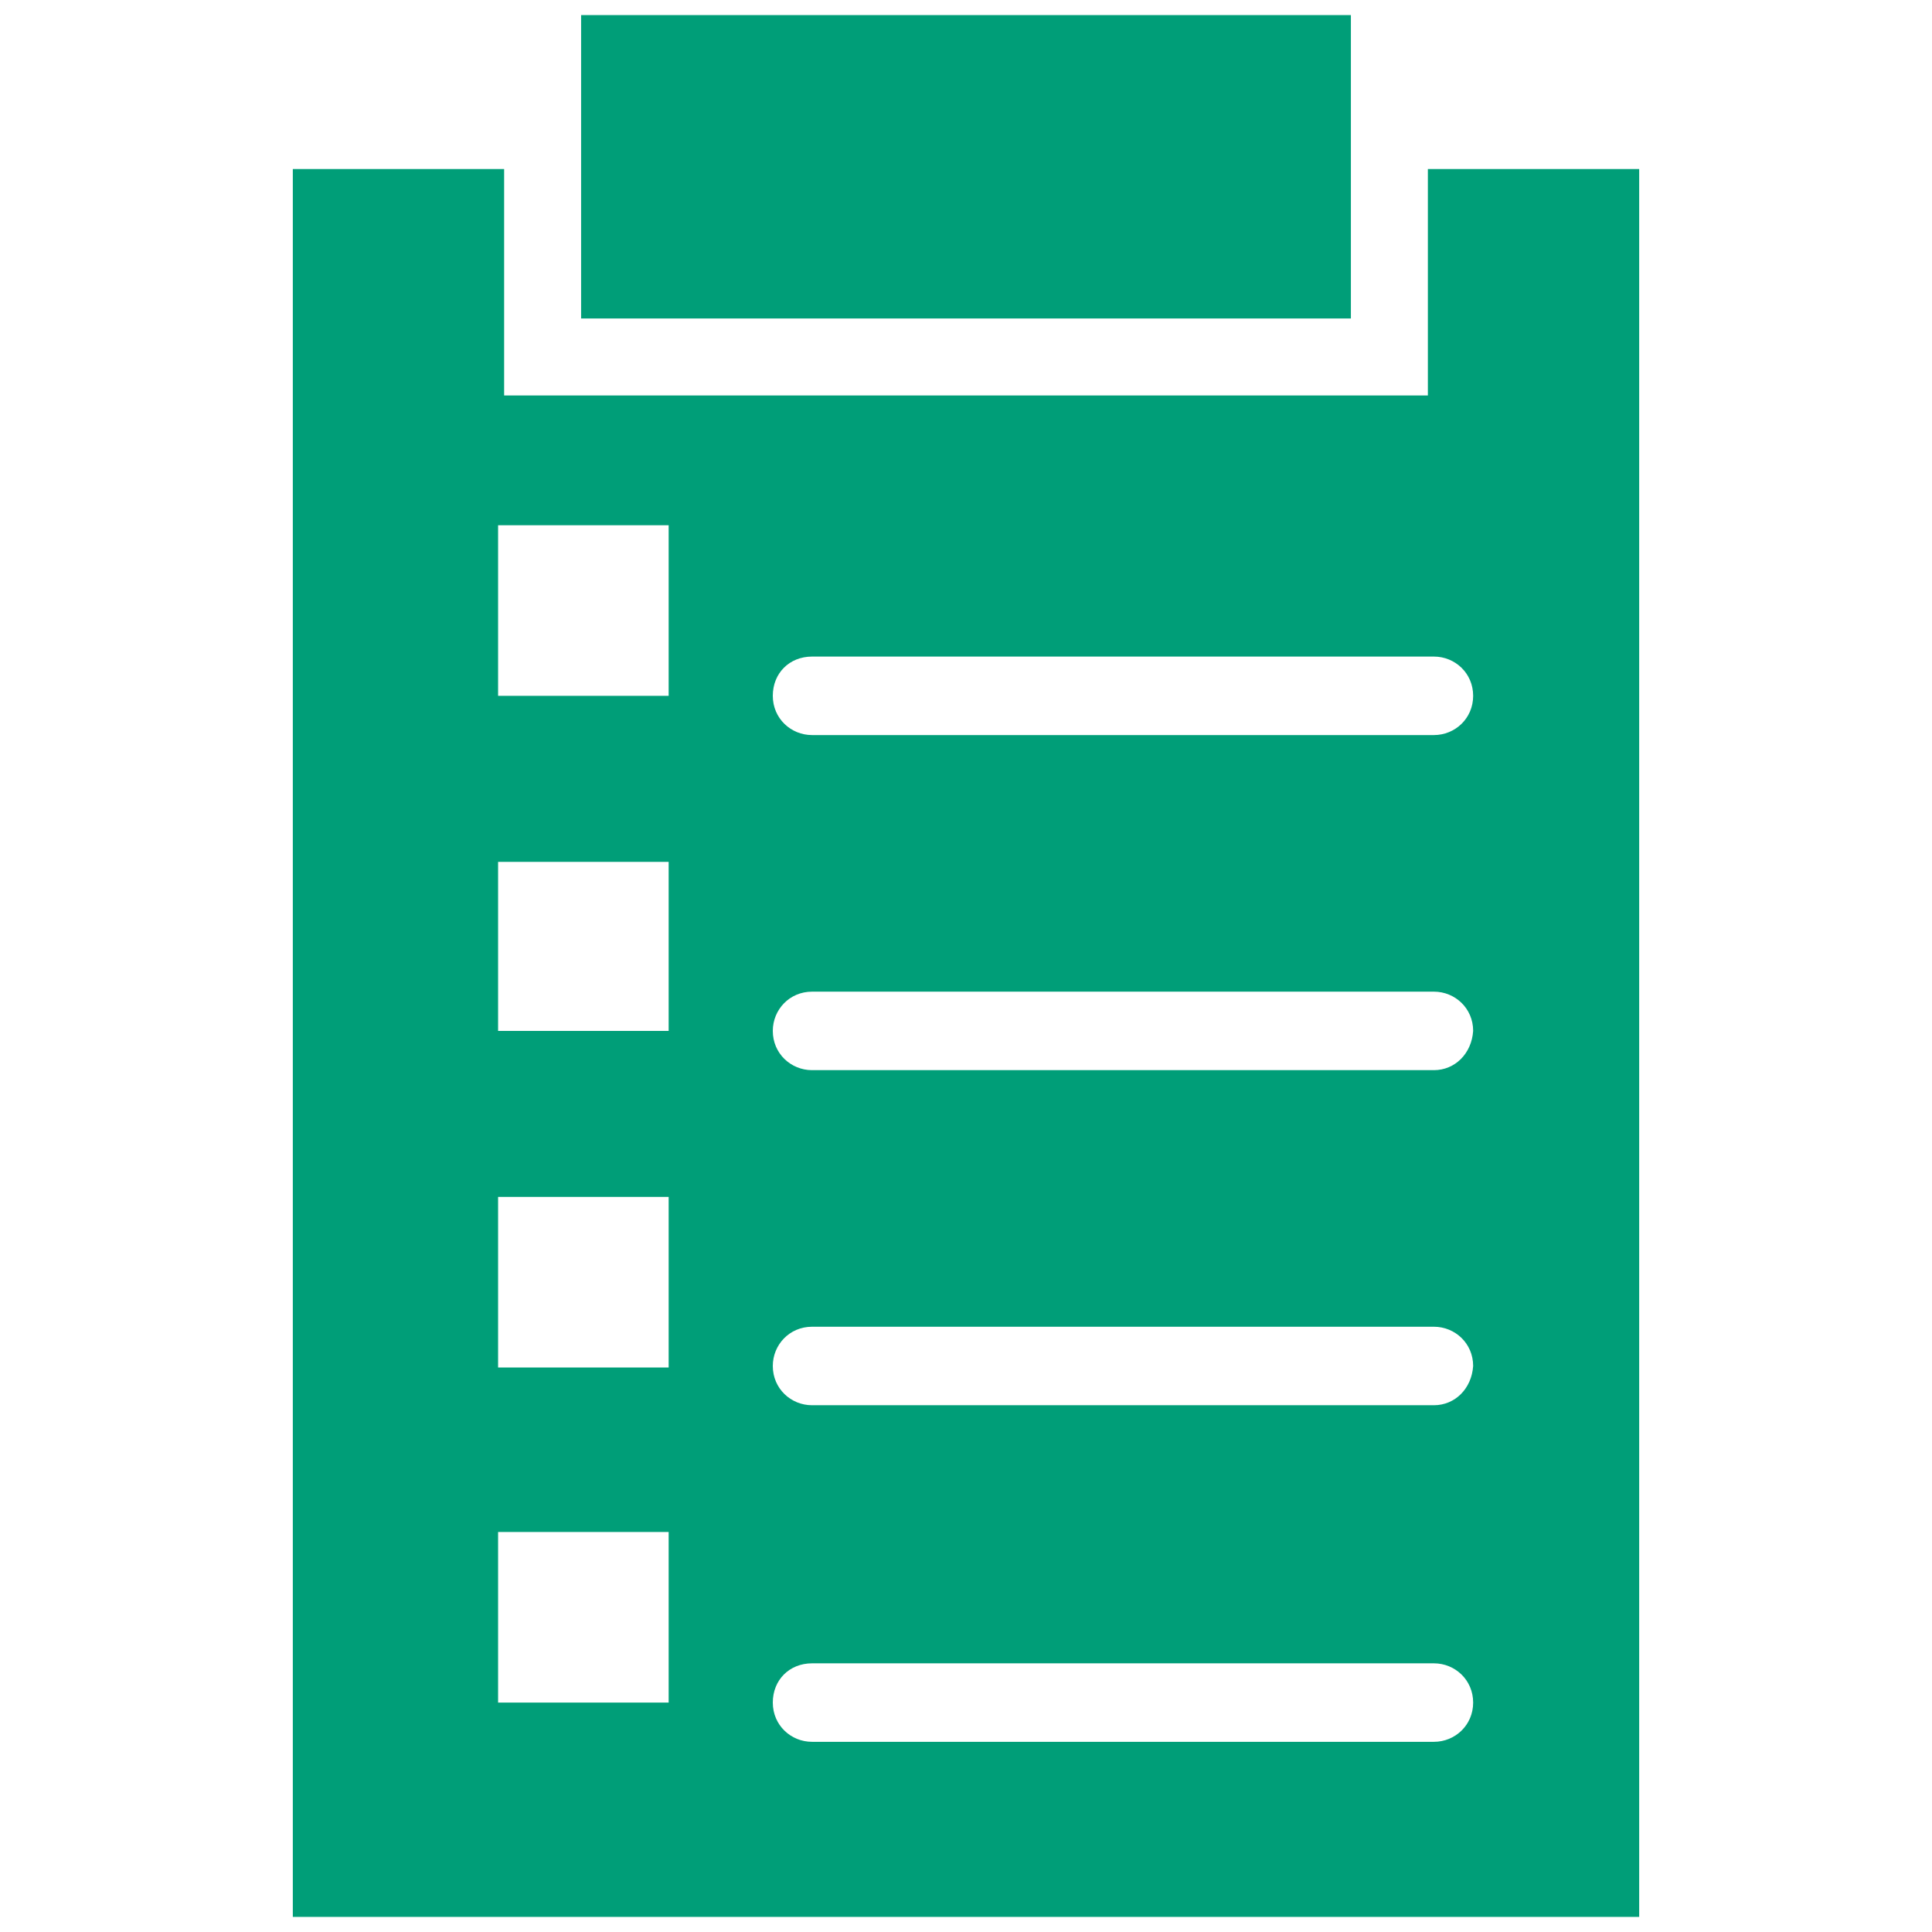
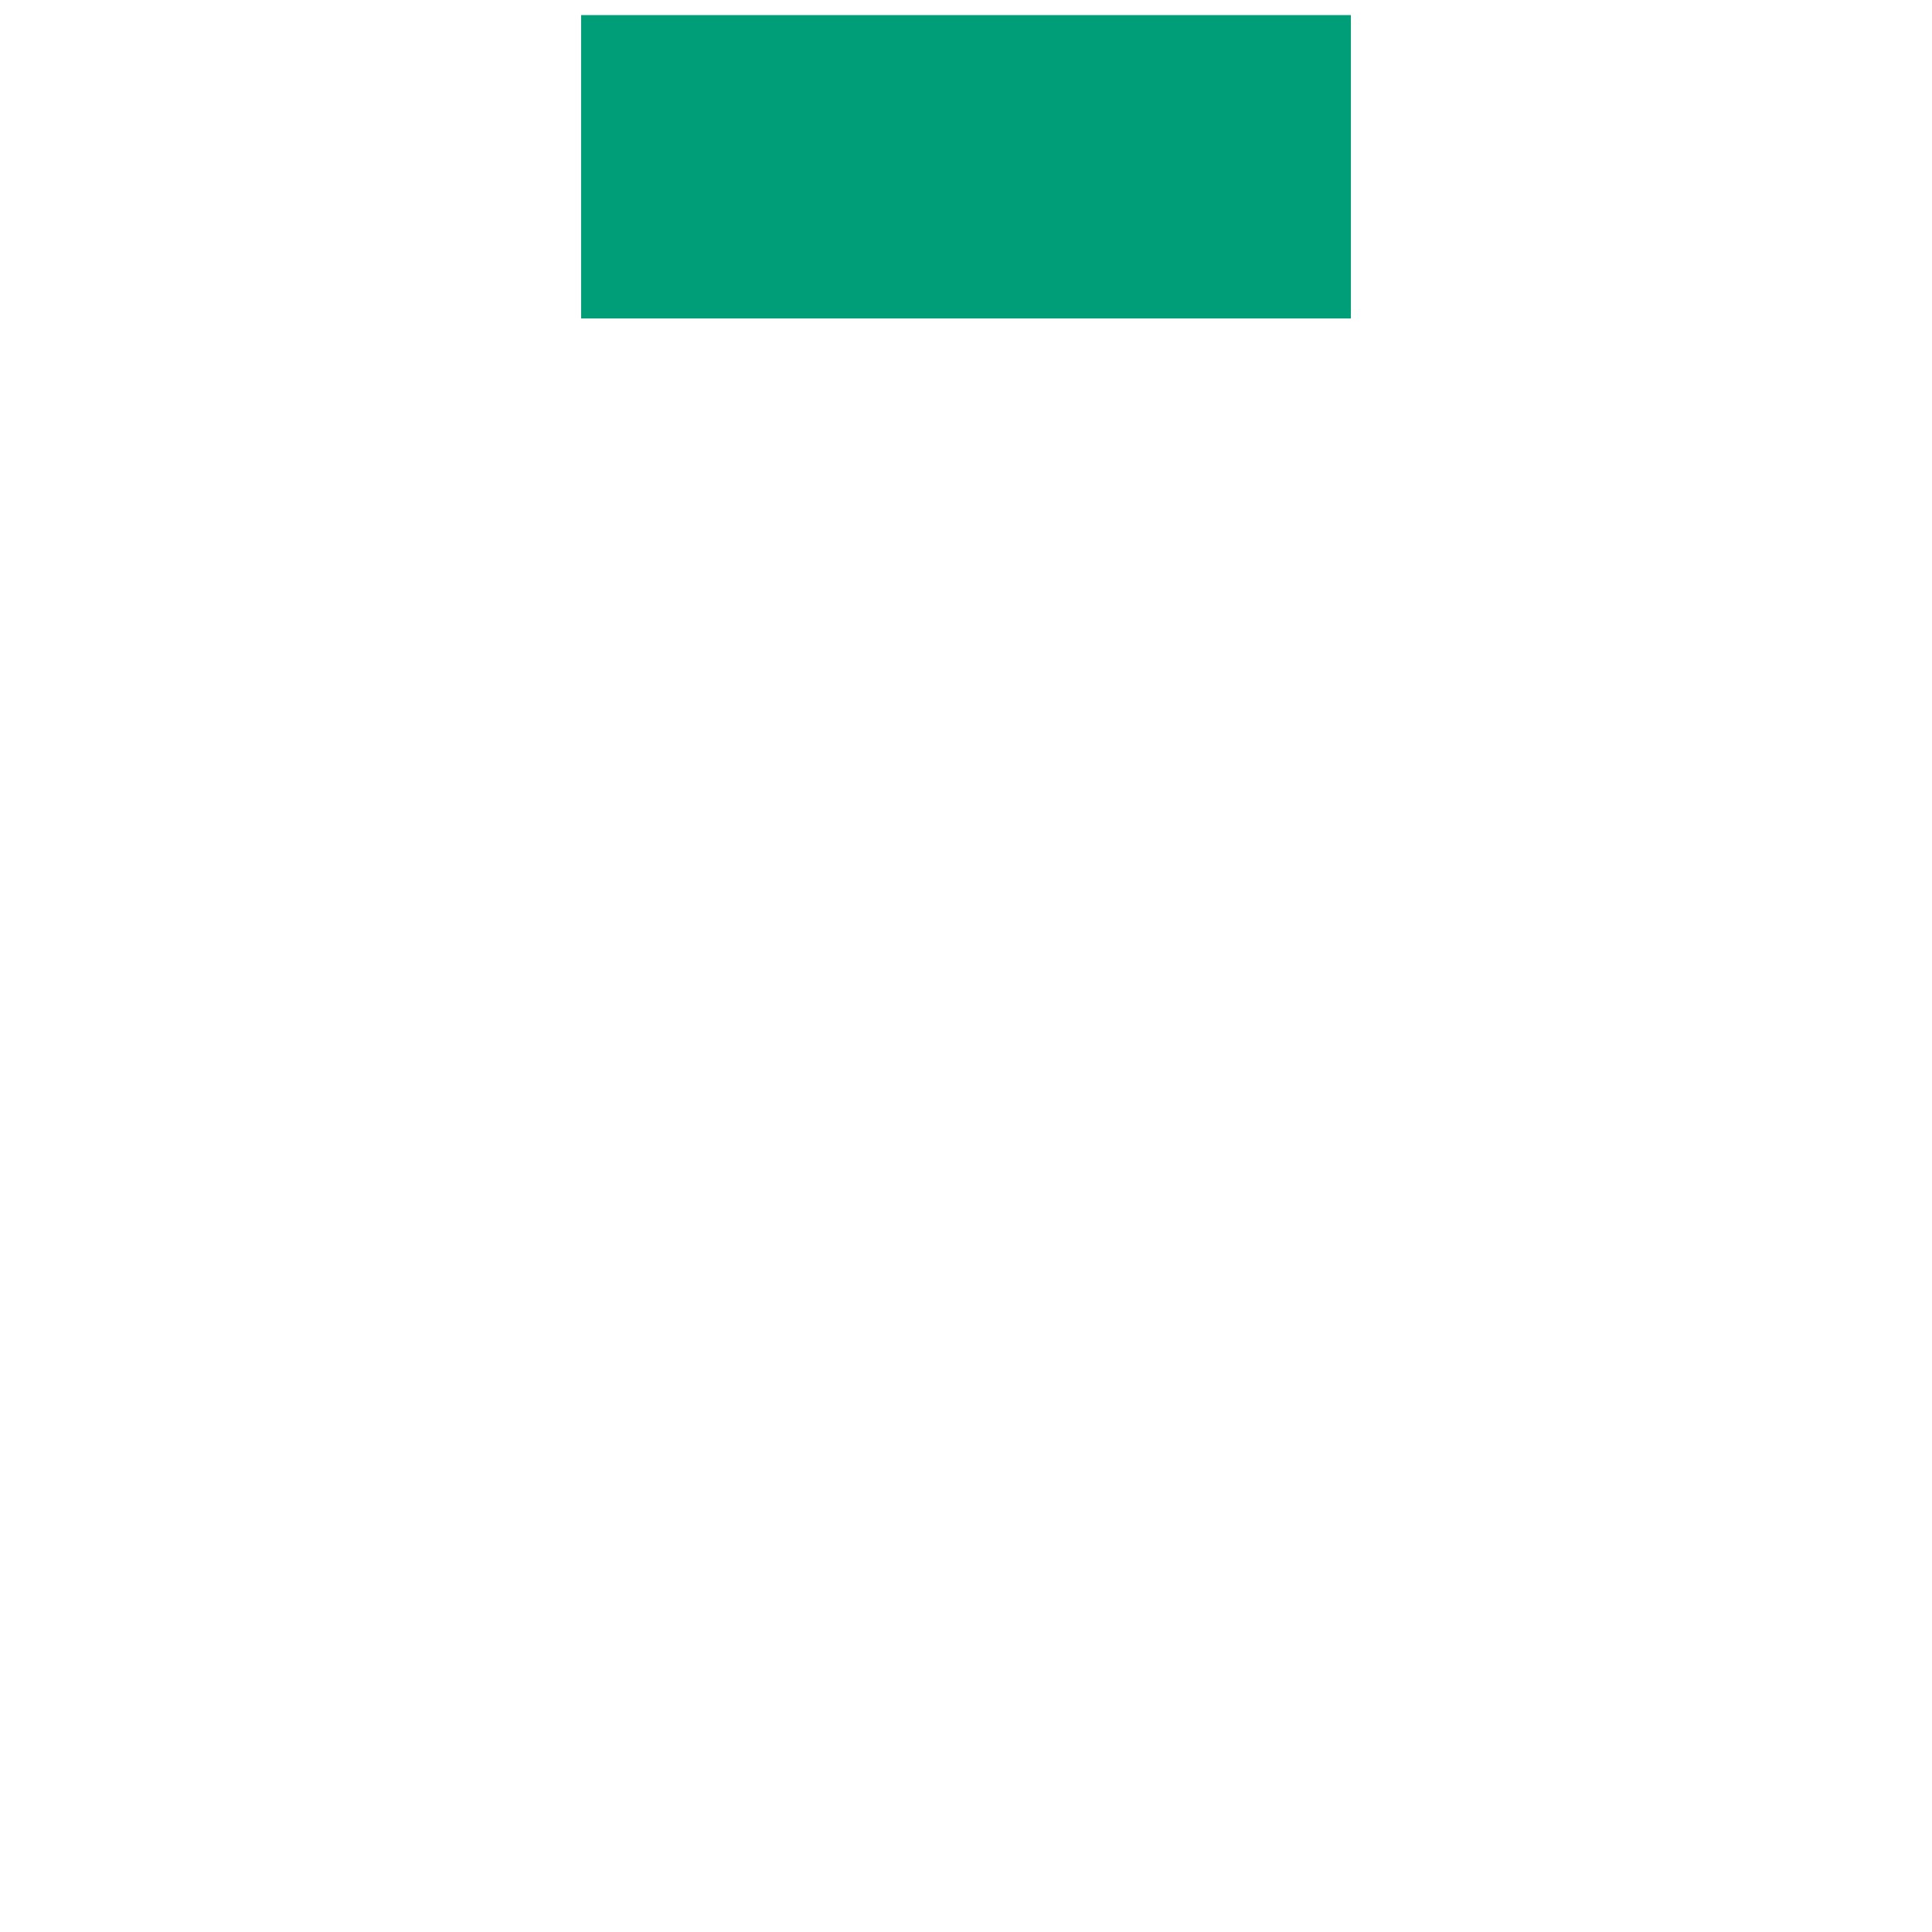
<svg xmlns="http://www.w3.org/2000/svg" version="1.1" x="0px" y="0px" viewBox="0 0 128 128" enable-background="new 0 0 128 128" xml:space="preserve" aria-hidden="true" width="128px" height="128px" style="fill:url(#CerosGradient_id49a5041c1);">
  <defs>
    <linearGradient class="cerosgradient" data-cerosgradient="true" id="CerosGradient_id49a5041c1" gradientUnits="userSpaceOnUse" x1="50%" y1="100%" x2="50%" y2="0%">
      <stop offset="0%" stop-color="#009E78" />
      <stop offset="100%" stop-color="#009E78" />
    </linearGradient>
    <linearGradient />
  </defs>
  <g>
    <polygon fill="#000000" points="89.5,11.2 89.5,1 38.5,1 38.5,11.2 38.5,21.1 89.5,21.1  " style="fill:url(#CerosGradient_id49a5041c1);" />
-     <path fill="#000000" d="M94.6,11.2v15H33.4v-15h-14V127h89.2V11.2H94.6z M44.3,112.8H33v-11.3h11.3V112.8z M44.3,90.6H33V79.3h11.3   V90.6z M44.3,68.3H33V57.1h11.3V68.3z M44.3,46.1H33V34.8h11.3V46.1z M95,115.4H53.8c-1.4,0-2.6-1.1-2.6-2.6s1.1-2.6,2.6-2.6H95   c1.4,0,2.6,1.1,2.6,2.6S96.4,115.4,95,115.4z M95,93.1H53.8c-1.4,0-2.6-1.1-2.6-2.6c0-1.4,1.1-2.6,2.6-2.6H95   c1.4,0,2.6,1.1,2.6,2.6C97.5,92,96.4,93.1,95,93.1z M95,70.9H53.8c-1.4,0-2.6-1.1-2.6-2.6c0-1.4,1.1-2.6,2.6-2.6H95   c1.4,0,2.6,1.1,2.6,2.6C97.5,69.8,96.4,70.9,95,70.9z M95,48.7H53.8c-1.4,0-2.6-1.1-2.6-2.6s1.1-2.6,2.6-2.6H95   c1.4,0,2.6,1.1,2.6,2.6S96.4,48.7,95,48.7z" style="fill:url(#CerosGradient_id49a5041c1);" />
  </g>
</svg>